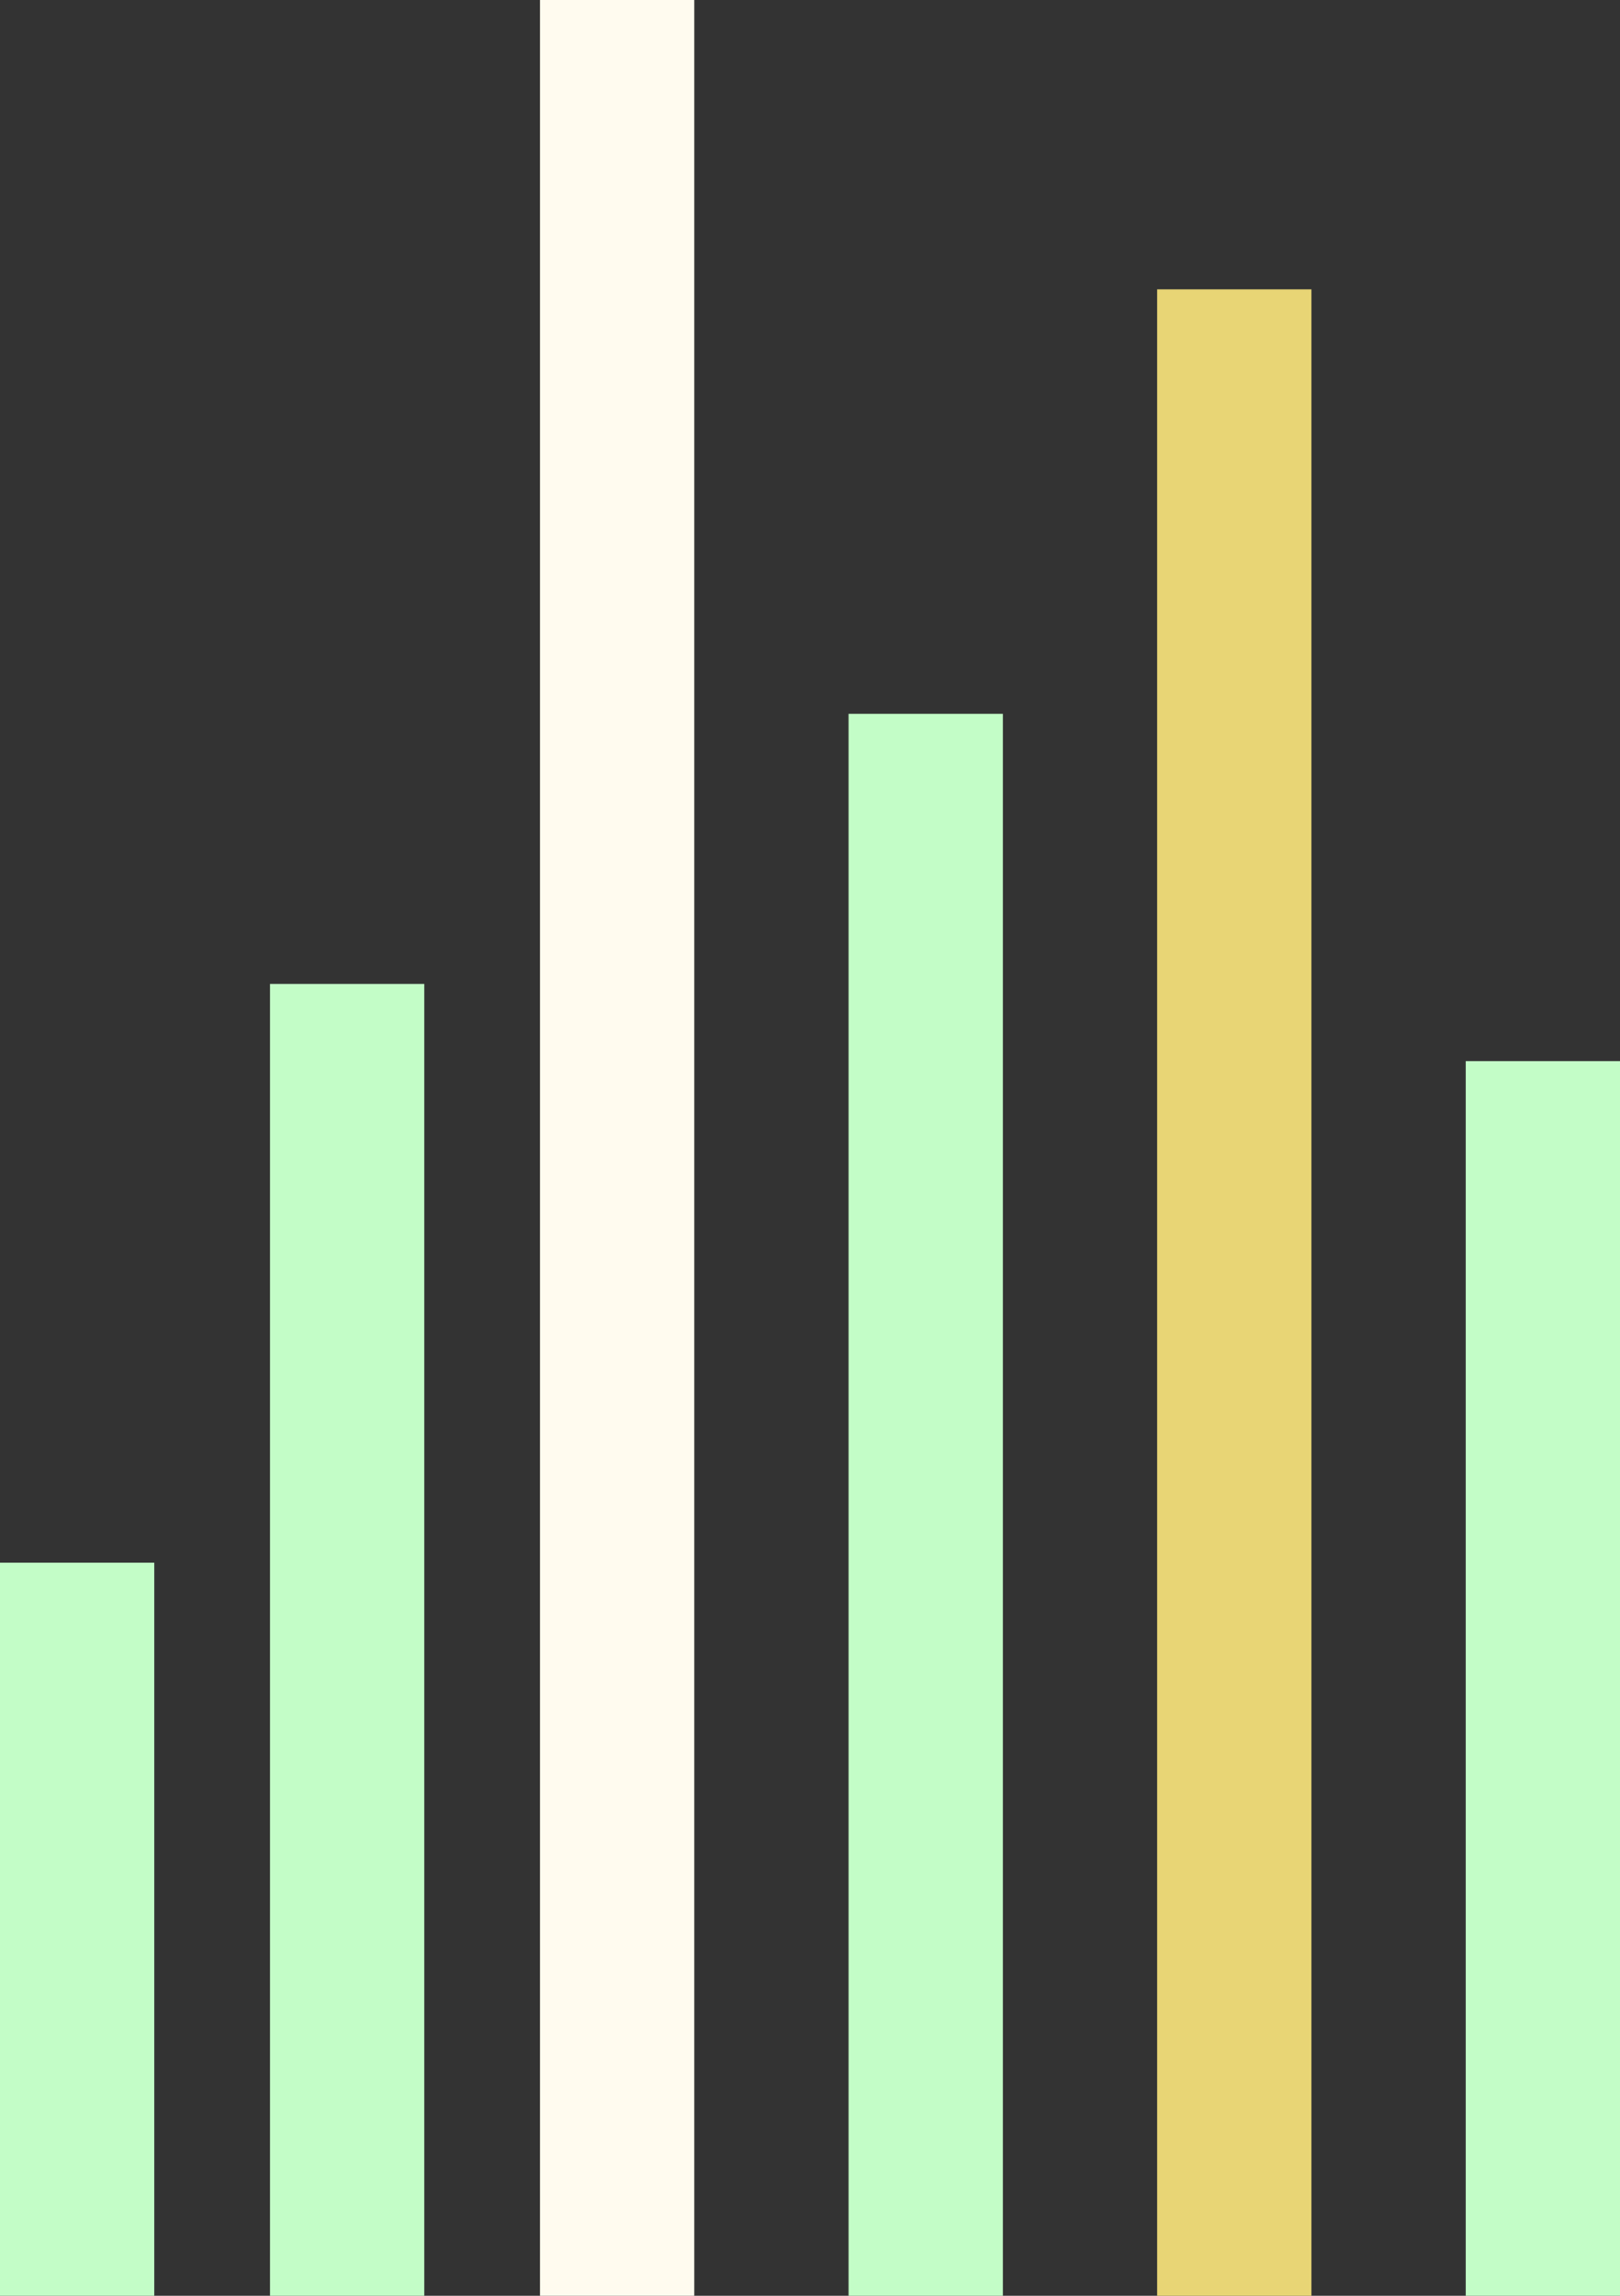
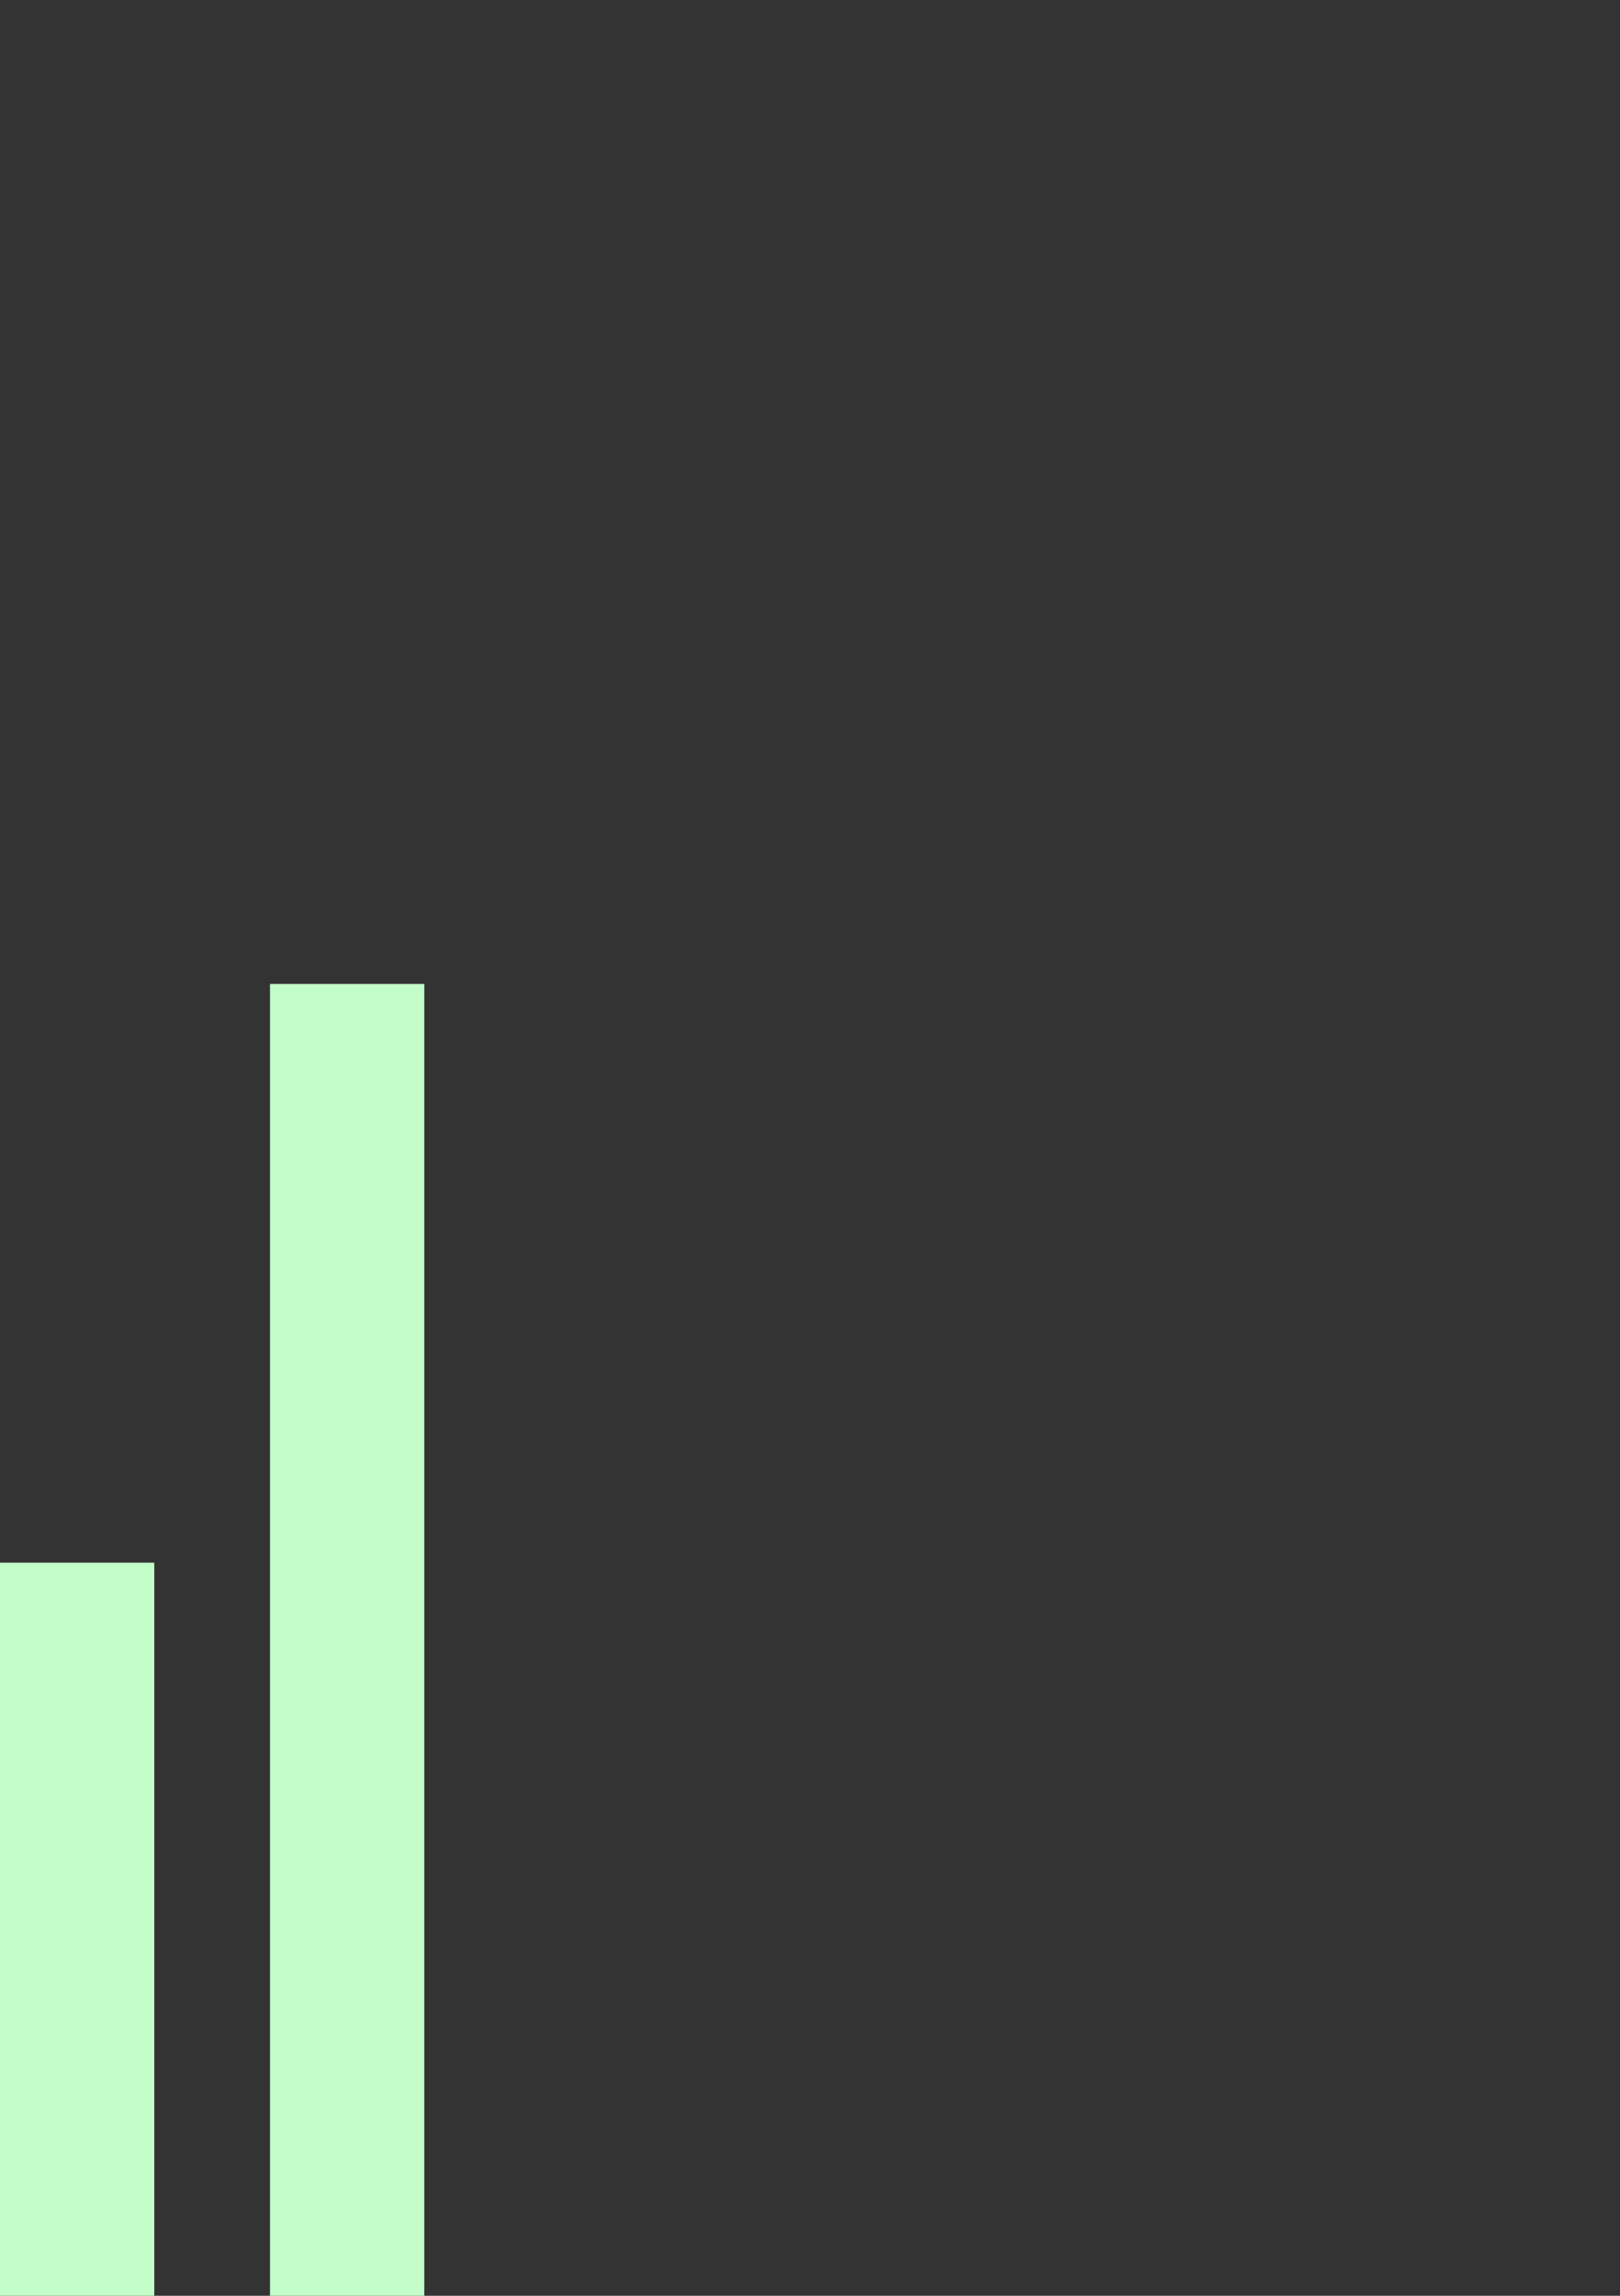
<svg xmlns="http://www.w3.org/2000/svg" width="84" height="119" viewBox="0 0 84 119">
  <rect x="0" y="0" width="84" height="119" fill="#333333" stroke="none" />
  <g id="グループ_235" data-name="グループ 235" transform="translate(-620 -2)">
-     <rect id="長方形_229" data-name="長方形 229" width="8" height="119" transform="translate(648 2)" fill="#fffbef" />
-     <rect id="長方形_230" data-name="長方形 230" width="8" height="82" transform="translate(664 39)" fill="#c3fdc7" />
    <rect id="長方形_231" data-name="長方形 231" width="8" height="68" transform="translate(634 53)" fill="#c3fdc7" />
-     <rect id="長方形_232" data-name="長方形 232" width="8" height="104" transform="translate(680 17)" fill="#e8d575" />
-     <rect id="長方形_233" data-name="長方形 233" width="8" height="64" transform="translate(696 57)" fill="#c3fdc7" />
    <rect id="長方形_234" data-name="長方形 234" width="8" height="38" transform="translate(620 83)" fill="#c3fdc7" />
  </g>
</svg>